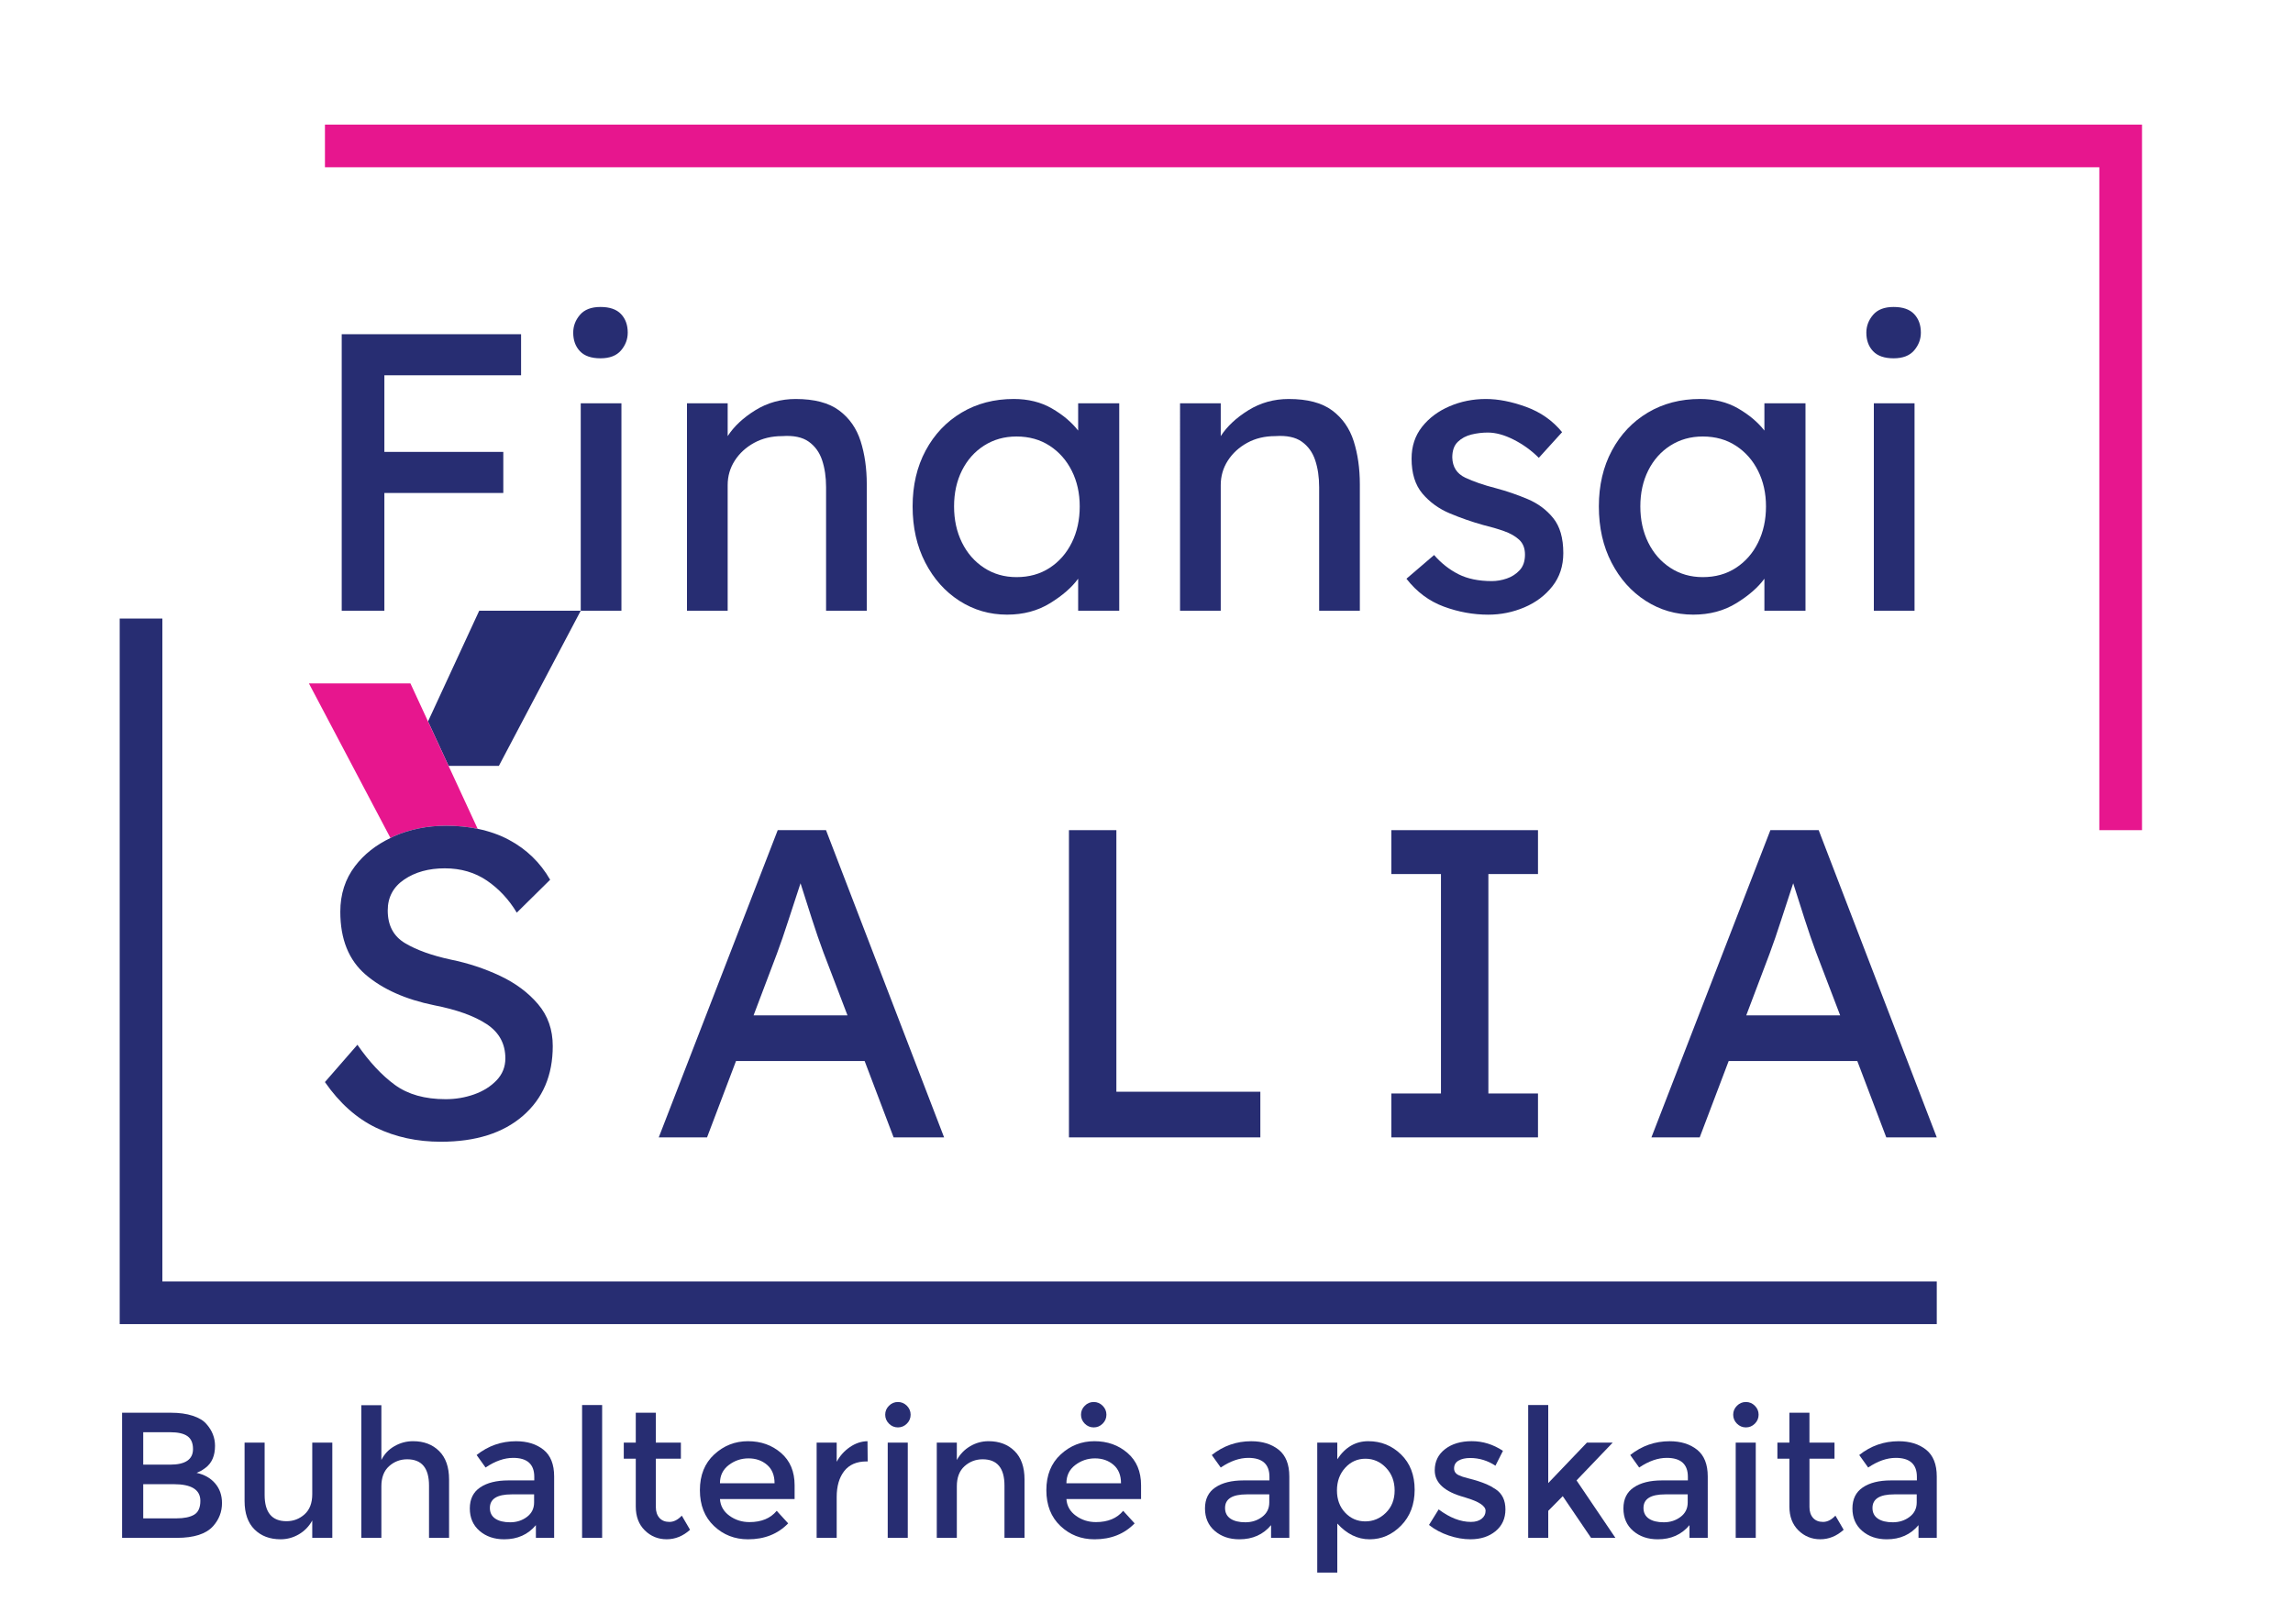
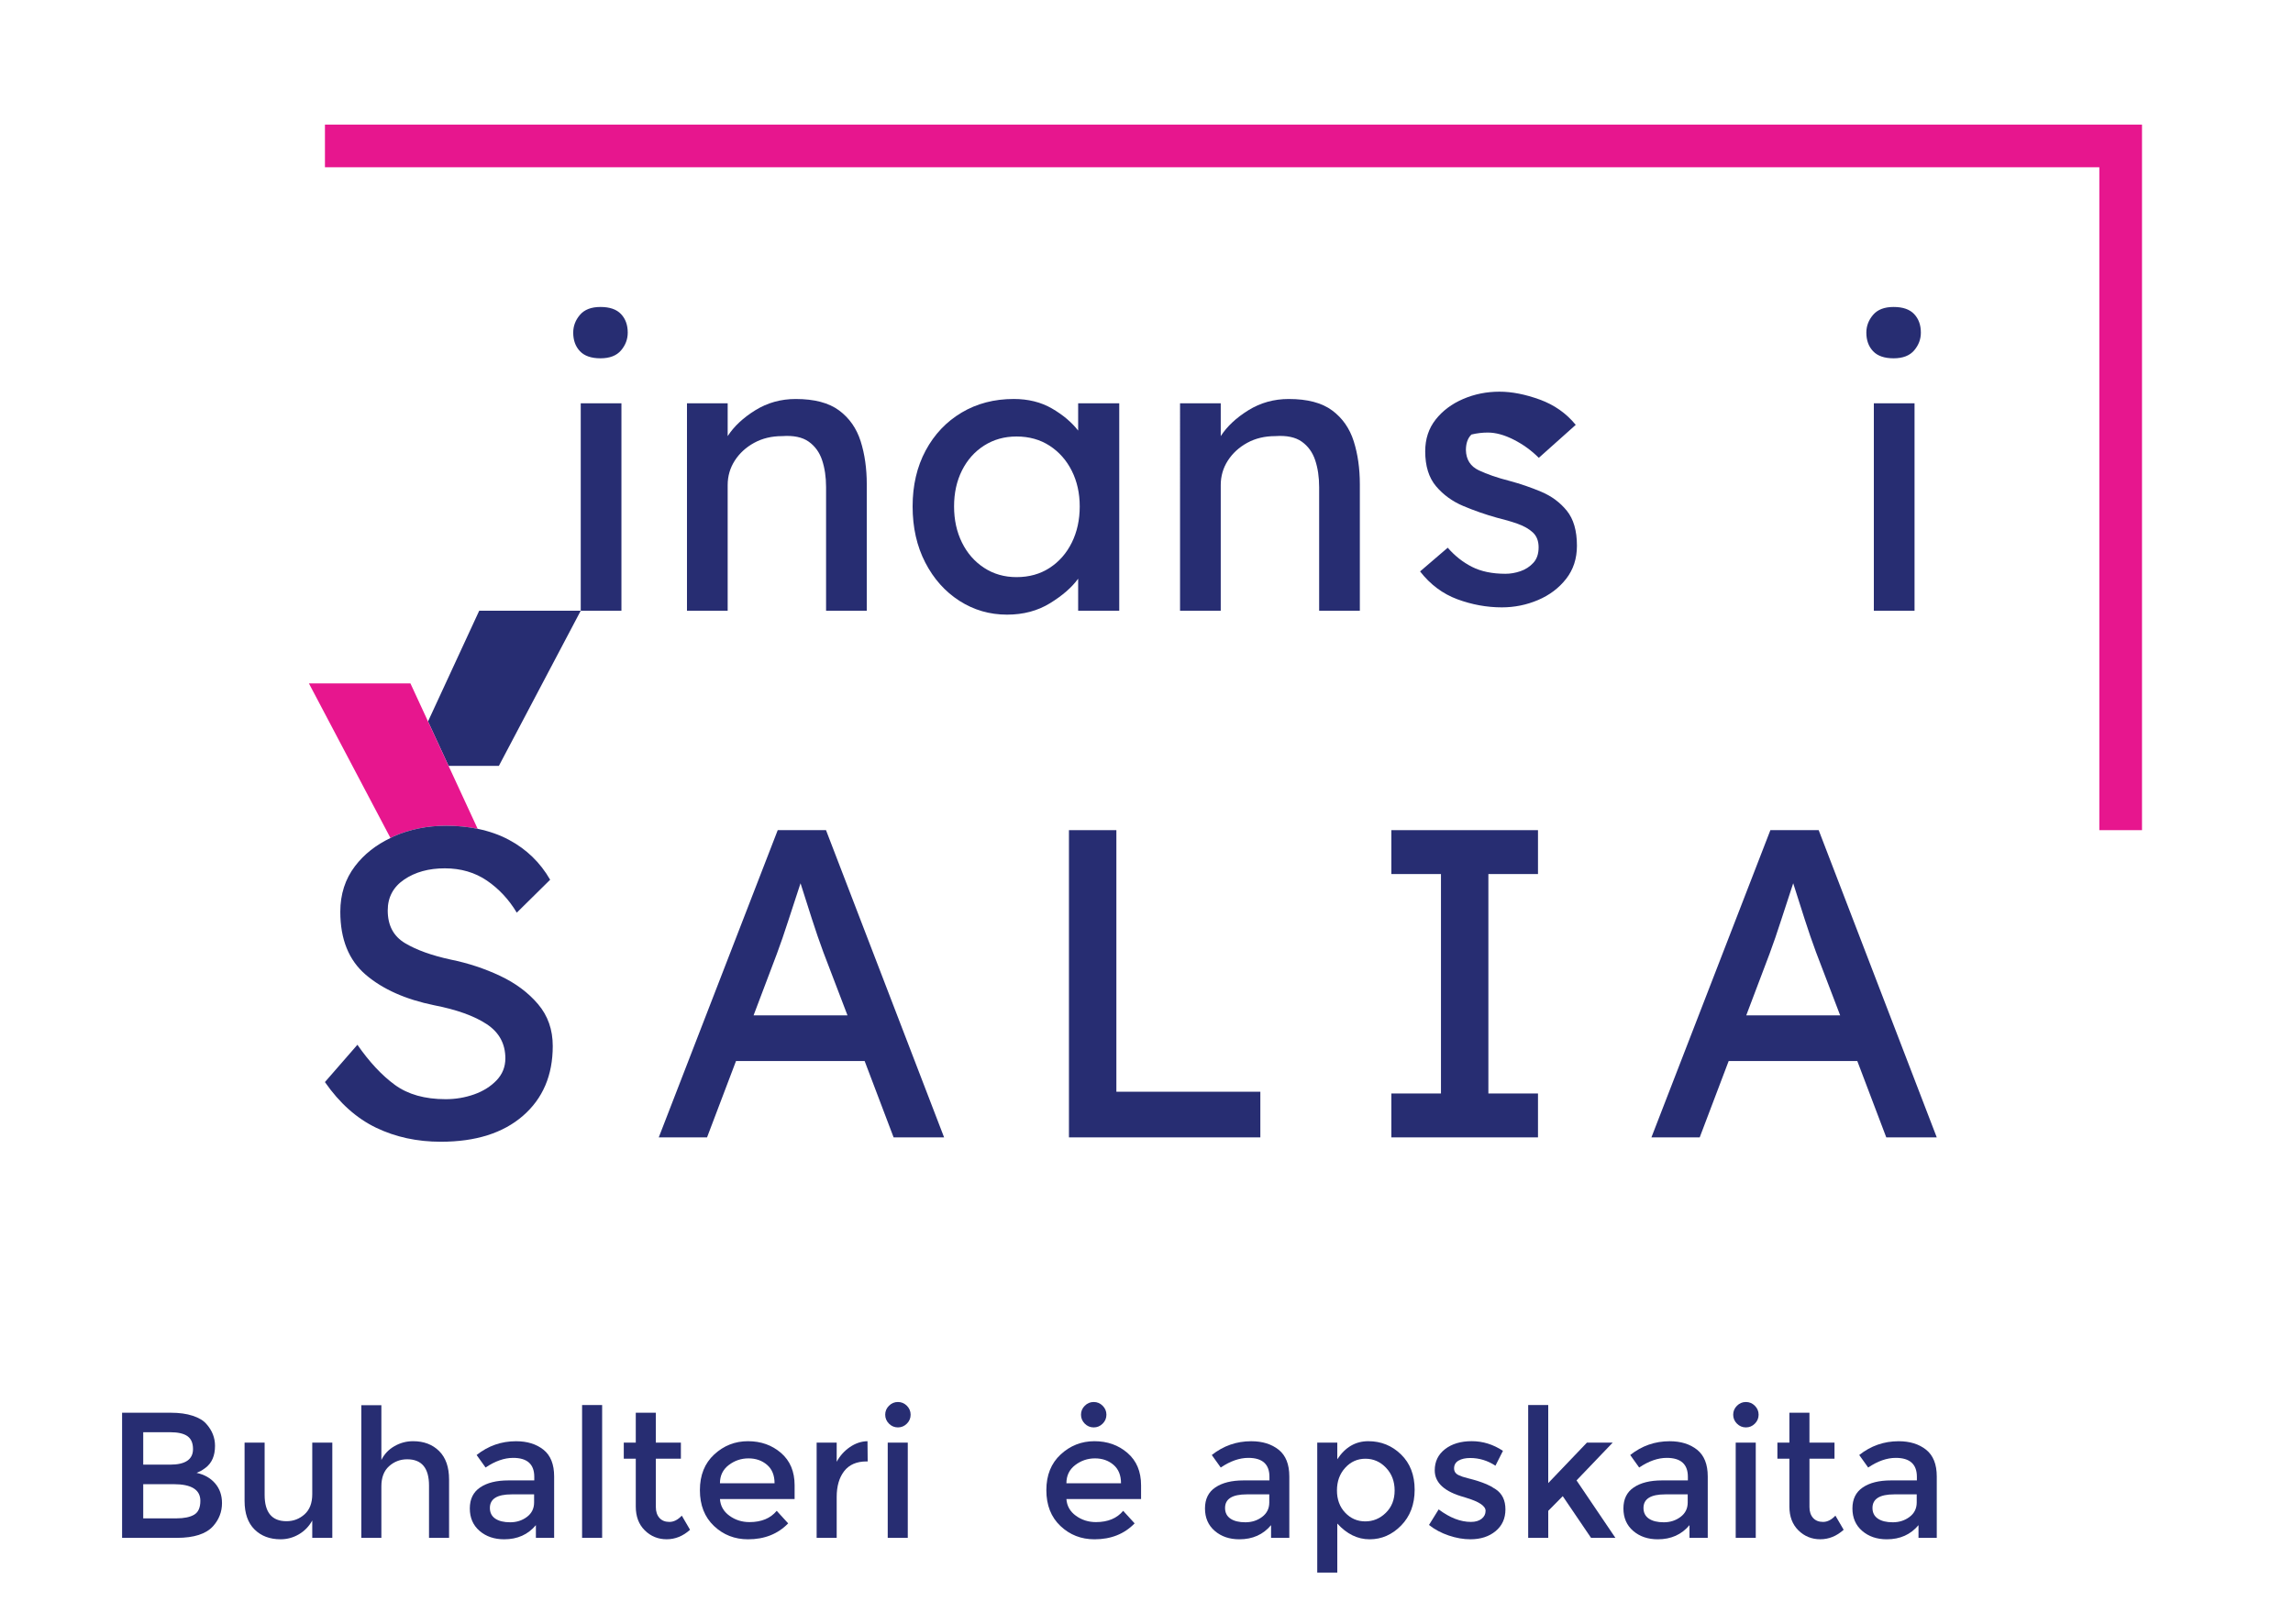
<svg xmlns="http://www.w3.org/2000/svg" version="1.1" id="Layer_1" x="0px" y="0px" viewBox="0 0 136.063 96.378" style="enable-background:new 0 0 136.063 96.378;" xml:space="preserve">
  <g>
-     <polygon style="fill:#272D72;" points="9.635,76.056 9.635,36.712 7.103,36.712 7.103,76.056 7.103,78.588 9.635,78.588    114.925,78.588 114.925,76.056  " />
    <g>
      <g>
        <g>
          <g>
            <g>
-               <path style="fill:#272D72;" d="M20.277,36.247V19.836H30.92v2.438h-8.112v4.548h7.057v2.438h-7.057v6.987H20.277z" />
-             </g>
+               </g>
          </g>
          <g>
            <g>
              <path style="fill:#272D72;" d="M35.632,21.266c-0.547,0-0.954-0.141-1.219-0.422c-0.266-0.281-0.399-0.648-0.399-1.102        c0-0.39,0.133-0.742,0.399-1.054c0.266-0.313,0.672-0.469,1.219-0.469c0.547,0,0.953,0.141,1.219,0.422        c0.266,0.281,0.398,0.649,0.398,1.101c0,0.391-0.133,0.743-0.398,1.055C36.585,21.109,36.179,21.266,35.632,21.266z         M36.875,36.247H34.46V23.938h2.415V36.247z" />
            </g>
          </g>
          <g>
            <g>
              <path style="fill:#272D72;" d="M47.213,23.681c1.109,0,1.969,0.226,2.579,0.68c0.61,0.453,1.035,1.063,1.278,1.828        c0.242,0.766,0.363,1.618,0.363,2.555v7.502h-2.415v-7.338c0-0.593-0.079-1.125-0.235-1.594        c-0.156-0.469-0.422-0.836-0.797-1.102c-0.375-0.266-0.899-0.375-1.571-0.328c-0.625,0-1.18,0.133-1.665,0.399        c-0.485,0.266-0.867,0.618-1.149,1.054c-0.281,0.438-0.422,0.923-0.422,1.454v7.455h-2.415V23.938h2.415v1.946        c0.375-0.578,0.922-1.09,1.641-1.536C45.541,23.903,46.338,23.681,47.213,23.681z" />
            </g>
          </g>
          <g>
            <g>
              <path style="fill:#272D72;" d="M66.414,23.938v12.308h-2.438v-1.899c-0.375,0.516-0.93,1-1.665,1.453        c-0.735,0.453-1.586,0.68-2.555,0.68c-1.032,0-1.973-0.273-2.825-0.82c-0.852-0.547-1.528-1.305-2.028-2.274        c-0.5-0.969-0.75-2.078-0.75-3.329c0-1.25,0.258-2.356,0.774-3.318c0.516-0.961,1.227-1.711,2.133-2.251        c0.906-0.539,1.938-0.808,3.095-0.808c0.859,0,1.614,0.188,2.262,0.562c0.648,0.375,1.168,0.813,1.559,1.313v-1.618H66.414z         M60.318,34.253c0.75,0,1.407-0.183,1.969-0.551c0.563-0.367,1-0.867,1.313-1.5c0.313-0.633,0.469-1.348,0.469-2.145        c0-0.782-0.156-1.485-0.469-2.11c-0.313-0.625-0.75-1.121-1.313-1.489c-0.563-0.367-1.219-0.551-1.969-0.551        c-0.719,0-1.36,0.18-1.923,0.539c-0.563,0.359-1,0.852-1.313,1.477c-0.313,0.625-0.469,1.336-0.469,2.134        c0,0.797,0.156,1.512,0.469,2.145c0.312,0.633,0.75,1.133,1.313,1.5C58.959,34.07,59.599,34.253,60.318,34.253z" />
            </g>
          </g>
          <g>
            <g>
              <path style="fill:#272D72;" d="M76.471,23.681c1.109,0,1.969,0.226,2.579,0.68c0.61,0.453,1.035,1.063,1.278,1.828        c0.242,0.766,0.363,1.618,0.363,2.555v7.502h-2.415v-7.338c0-0.593-0.079-1.125-0.235-1.594        c-0.156-0.469-0.422-0.836-0.797-1.102c-0.375-0.266-0.899-0.375-1.571-0.328c-0.625,0-1.18,0.133-1.665,0.399        c-0.485,0.266-0.867,0.618-1.149,1.054c-0.281,0.438-0.422,0.923-0.422,1.454v7.455h-2.415V23.938h2.415v1.946        c0.375-0.578,0.922-1.09,1.641-1.536C74.799,23.903,75.596,23.681,76.471,23.681z" />
            </g>
          </g>
          <g>
            <g>
-               <path style="fill:#272D72;" d="M91.311,27.173c-0.438-0.437-0.934-0.797-1.489-1.078c-0.555-0.282-1.066-0.422-1.536-0.422        c-0.328,0-0.653,0.039-0.973,0.117c-0.321,0.079-0.59,0.223-0.809,0.434c-0.219,0.211-0.328,0.52-0.328,0.927        c0.015,0.562,0.269,0.961,0.762,1.196c0.492,0.234,1.105,0.445,1.84,0.633c0.641,0.172,1.266,0.387,1.876,0.645        c0.61,0.258,1.114,0.633,1.512,1.125s0.598,1.184,0.598,2.075c0,0.766-0.215,1.422-0.645,1.969        c-0.43,0.548-0.985,0.965-1.665,1.254c-0.68,0.289-1.395,0.434-2.145,0.434c-0.891,0-1.77-0.16-2.638-0.48        c-0.867-0.321-1.606-0.871-2.215-1.653l1.641-1.407c0.422,0.485,0.903,0.864,1.442,1.137c0.539,0.273,1.199,0.41,1.981,0.41        c0.297,0,0.594-0.051,0.891-0.153c0.297-0.101,0.551-0.265,0.762-0.492c0.211-0.226,0.317-0.535,0.317-0.926        c0-0.375-0.114-0.668-0.34-0.879c-0.227-0.211-0.527-0.383-0.902-0.516c-0.375-0.133-0.79-0.254-1.243-0.364        c-0.672-0.188-1.333-0.418-1.981-0.691c-0.649-0.273-1.188-0.665-1.618-1.172c-0.43-0.508-0.645-1.199-0.645-2.075        c0-0.735,0.207-1.363,0.621-1.887c0.414-0.524,0.957-0.93,1.629-1.219s1.391-0.434,2.157-0.434        c0.735,0,1.532,0.156,2.392,0.469c0.859,0.313,1.571,0.813,2.133,1.5L91.311,27.173z" />
+               <path style="fill:#272D72;" d="M91.311,27.173c-0.438-0.437-0.934-0.797-1.489-1.078c-0.555-0.282-1.066-0.422-1.536-0.422        c-0.328,0-0.653,0.039-0.973,0.117c-0.219,0.211-0.328,0.52-0.328,0.927        c0.015,0.562,0.269,0.961,0.762,1.196c0.492,0.234,1.105,0.445,1.84,0.633c0.641,0.172,1.266,0.387,1.876,0.645        c0.61,0.258,1.114,0.633,1.512,1.125s0.598,1.184,0.598,2.075c0,0.766-0.215,1.422-0.645,1.969        c-0.43,0.548-0.985,0.965-1.665,1.254c-0.68,0.289-1.395,0.434-2.145,0.434c-0.891,0-1.77-0.16-2.638-0.48        c-0.867-0.321-1.606-0.871-2.215-1.653l1.641-1.407c0.422,0.485,0.903,0.864,1.442,1.137c0.539,0.273,1.199,0.41,1.981,0.41        c0.297,0,0.594-0.051,0.891-0.153c0.297-0.101,0.551-0.265,0.762-0.492c0.211-0.226,0.317-0.535,0.317-0.926        c0-0.375-0.114-0.668-0.34-0.879c-0.227-0.211-0.527-0.383-0.902-0.516c-0.375-0.133-0.79-0.254-1.243-0.364        c-0.672-0.188-1.333-0.418-1.981-0.691c-0.649-0.273-1.188-0.665-1.618-1.172c-0.43-0.508-0.645-1.199-0.645-2.075        c0-0.735,0.207-1.363,0.621-1.887c0.414-0.524,0.957-0.93,1.629-1.219s1.391-0.434,2.157-0.434        c0.735,0,1.532,0.156,2.392,0.469c0.859,0.313,1.571,0.813,2.133,1.5L91.311,27.173z" />
            </g>
          </g>
          <g>
            <g>
-               <path style="fill:#272D72;" d="M107.135,23.938v12.308h-2.438v-1.899c-0.375,0.516-0.93,1-1.665,1.453        c-0.735,0.453-1.586,0.68-2.555,0.68c-1.032,0-1.973-0.273-2.825-0.82c-0.852-0.547-1.528-1.305-2.028-2.274        c-0.501-0.969-0.75-2.078-0.75-3.329c0-1.25,0.258-2.356,0.774-3.318c0.516-0.961,1.227-1.711,2.133-2.251        c0.906-0.539,1.938-0.808,3.095-0.808c0.859,0,1.614,0.188,2.262,0.562c0.648,0.375,1.168,0.813,1.559,1.313v-1.618H107.135z         M101.04,34.253c0.75,0,1.407-0.183,1.969-0.551c0.563-0.367,1-0.867,1.313-1.5c0.313-0.633,0.469-1.348,0.469-2.145        c0-0.782-0.156-1.485-0.469-2.11c-0.313-0.625-0.75-1.121-1.313-1.489c-0.562-0.367-1.219-0.551-1.969-0.551        c-0.719,0-1.36,0.18-1.923,0.539c-0.562,0.359-1,0.852-1.313,1.477c-0.313,0.625-0.469,1.336-0.469,2.134        c0,0.797,0.156,1.512,0.469,2.145c0.312,0.633,0.75,1.133,1.313,1.5C99.68,34.07,100.321,34.253,101.04,34.253z" />
-             </g>
+               </g>
          </g>
          <g>
            <g>
              <path style="fill:#272D72;" d="M112.364,21.266c-0.547,0-0.954-0.141-1.219-0.422c-0.266-0.281-0.399-0.648-0.399-1.102        c0-0.39,0.133-0.742,0.399-1.054c0.266-0.313,0.672-0.469,1.219-0.469c0.547,0,0.953,0.141,1.219,0.422        c0.266,0.281,0.398,0.649,0.398,1.101c0,0.391-0.133,0.743-0.398,1.055C113.317,21.109,112.911,21.266,112.364,21.266z         M113.606,36.247h-2.415V23.938h2.415V36.247z" />
            </g>
          </g>
        </g>
      </g>
      <g>
        <path style="fill:none;" d="M107.084,54.545c-0.226-0.703-0.452-1.411-0.677-2.123c-0.243,0.729-0.482,1.459-0.716,2.188     c-0.234,0.729-0.465,1.398-0.69,2.005l-1.38,3.647h5.574l-1.433-3.751C107.536,55.905,107.31,55.249,107.084,54.545z" />
-         <path style="fill:none;" d="M48.18,54.545c-0.226-0.703-0.452-1.411-0.677-2.123c-0.243,0.729-0.482,1.459-0.716,2.188     c-0.234,0.729-0.465,1.398-0.69,2.005l-1.38,3.647h5.575l-1.433-3.751C48.632,55.905,48.406,55.249,48.18,54.545z" />
        <g>
          <polygon style="fill:#272D72;" points="34.46,36.247 28.436,36.247 25.398,42.818 26.617,45.455 29.603,45.455     " />
          <path style="fill:#E7168E;" d="M26.617,45.455l-1.219-2.637l-1.044-2.258h-6.024l4.84,9.177c0.068-0.033,0.13-0.071,0.2-0.102      c0.955-0.417,1.988-0.625,3.1-0.625c0.668,0,1.291,0.062,1.874,0.182L26.617,45.455z" />
        </g>
        <path style="fill:#272D72;" d="M31.928,59.599c-0.582-0.686-1.333-1.246-2.253-1.68c-0.921-0.434-1.893-0.755-2.917-0.963     c-1.129-0.243-2.036-0.569-2.722-0.977c-0.686-0.408-1.029-1.055-1.029-1.941c0-0.781,0.326-1.393,0.977-1.836     c0.651-0.443,1.454-0.665,2.409-0.665c0.955,0,1.788,0.244,2.501,0.729c0.712,0.487,1.302,1.12,1.771,1.902l1.98-1.954     c-0.59-1.025-1.407-1.814-2.449-2.37c-0.559-0.298-1.177-0.514-1.851-0.652c-0.582-0.119-1.206-0.182-1.874-0.182     c-1.112,0-2.145,0.209-3.1,0.625c-0.07,0.031-0.132,0.069-0.2,0.102c-0.859,0.41-1.566,0.962-2.105,1.67     c-0.582,0.764-0.873,1.667-0.873,2.709c0,1.632,0.504,2.878,1.511,3.738c1.007,0.86,2.361,1.463,4.063,1.811     c1.337,0.26,2.375,0.634,3.113,1.12c0.738,0.487,1.107,1.164,1.107,2.032c0,0.504-0.174,0.938-0.521,1.302     c-0.348,0.364-0.79,0.643-1.329,0.834c-0.539,0.191-1.103,0.286-1.693,0.286c-1.233,0-2.236-0.282-3.009-0.846     c-0.773-0.564-1.515-1.358-2.227-2.384l-1.928,2.214c0.868,1.25,1.88,2.153,3.035,2.709c1.155,0.556,2.435,0.833,3.842,0.833     c2.066,0,3.69-0.512,4.871-1.536c1.181-1.025,1.771-2.405,1.771-4.142C32.801,61.114,32.51,60.285,31.928,59.599z" />
        <path style="fill:#272D72;" d="M46.149,49.271l-7.059,18.234h2.865l1.719-4.532h7.632l1.719,4.532h2.996l-7.007-18.234H46.149z      M44.716,60.263l1.38-3.647c0.226-0.607,0.456-1.276,0.69-2.005c0.235-0.729,0.473-1.459,0.716-2.188     c0.225,0.712,0.452,1.419,0.677,2.123c0.225,0.703,0.452,1.359,0.677,1.967l1.433,3.751H44.716z" />
        <polygon style="fill:#272D72;" points="66.244,49.271 63.43,49.271 63.43,67.505 74.787,67.505 74.787,64.796 66.244,64.796         " />
        <polygon style="fill:#272D72;" points="82.561,51.876 85.505,51.876 85.505,64.9 82.561,64.9 82.561,67.505 91.262,67.505      91.262,64.9 88.318,64.9 88.318,51.876 91.262,51.876 91.262,49.271 82.561,49.271    " />
        <path style="fill:#272D72;" d="M107.918,49.271h-2.866l-7.059,18.234h2.865l1.719-4.532h7.632l1.719,4.532h2.996L107.918,49.271z      M103.62,60.263l1.38-3.647c0.226-0.607,0.456-1.276,0.69-2.005c0.235-0.729,0.473-1.459,0.716-2.188     c0.225,0.712,0.452,1.419,0.677,2.123c0.225,0.703,0.452,1.359,0.677,1.967l1.433,3.751H103.62z" />
      </g>
      <polygon style="fill:#E7168E;" points="124.571,7.395 19.282,7.395 19.282,9.927 124.571,9.927 124.571,49.271 127.103,49.271     127.103,9.927 127.103,7.395   " />
      <g>
        <g>
          <path style="fill:#272D72;" d="M10.496,91.274H7.245v-7.426h2.89c0.503,0,0.937,0.06,1.302,0.18      c0.365,0.12,0.636,0.283,0.812,0.489c0.34,0.383,0.51,0.814,0.51,1.296c0,0.581-0.185,1.013-0.553,1.296      c-0.134,0.099-0.227,0.161-0.276,0.186c-0.05,0.025-0.138,0.066-0.266,0.122c0.46,0.099,0.827,0.306,1.1,0.622      c0.272,0.315,0.409,0.706,0.409,1.174c0,0.517-0.177,0.973-0.531,1.37C12.225,91.044,11.509,91.274,10.496,91.274z       M8.499,86.929h1.594c0.907,0,1.36-0.309,1.36-0.925c0-0.354-0.11-0.609-0.329-0.765c-0.22-0.156-0.56-0.234-1.02-0.234H8.499      V86.929z M8.499,90.117h1.966c0.46,0,0.812-0.073,1.057-0.218c0.245-0.145,0.367-0.42,0.367-0.823      c0-0.659-0.528-0.988-1.583-0.988H8.499V90.117z" />
          <path style="fill:#272D72;" d="M18.529,88.682v-3.06h1.19v5.652h-1.19v-1.03c-0.191,0.347-0.455,0.62-0.791,0.818      c-0.337,0.198-0.7,0.297-1.089,0.297c-0.638,0-1.153-0.194-1.546-0.584c-0.393-0.39-0.59-0.953-0.59-1.689v-3.464h1.19v3.102      c0,1.041,0.432,1.562,1.297,1.562c0.411,0,0.768-0.136,1.073-0.409C18.376,89.605,18.529,89.206,18.529,88.682z" />
          <path style="fill:#272D72;" d="M22.63,88.215v3.059h-1.19v-7.873h1.19v3.252c0.17-0.347,0.427-0.62,0.771-0.818      c0.343-0.198,0.713-0.298,1.11-0.298c0.637,0,1.153,0.195,1.546,0.585c0.393,0.39,0.59,0.953,0.59,1.689v3.464h-1.19v-3.102      c0-1.042-0.432-1.562-1.296-1.562c-0.411,0-0.769,0.137-1.073,0.409S22.63,87.691,22.63,88.215z" />
          <path style="fill:#272D72;" d="M32.883,91.274h-1.084V90.52c-0.468,0.56-1.094,0.84-1.881,0.84      c-0.588,0-1.075-0.166-1.461-0.499c-0.386-0.333-0.579-0.777-0.579-1.333c0-0.556,0.205-0.972,0.616-1.248      c0.411-0.277,0.967-0.415,1.668-0.415h1.541v-0.212c0-0.751-0.418-1.126-1.254-1.126c-0.524,0-1.07,0.191-1.636,0.573      l-0.531-0.743c0.687-0.545,1.466-0.818,2.337-0.818c0.666,0,1.209,0.169,1.631,0.505c0.421,0.337,0.632,0.866,0.632,1.588      V91.274z M31.693,89.171v-0.478h-1.339c-0.857,0-1.285,0.269-1.285,0.807c0,0.276,0.106,0.487,0.318,0.632      c0.212,0.145,0.508,0.218,0.887,0.218c0.379,0,0.71-0.106,0.993-0.319C31.551,89.819,31.693,89.532,31.693,89.171z" />
          <path style="fill:#272D72;" d="M35.73,91.274h-1.19v-7.883h1.19V91.274z" />
          <path style="fill:#272D72;" d="M38.917,86.578v2.869c0,0.269,0.071,0.483,0.212,0.642c0.142,0.16,0.34,0.239,0.595,0.239      s0.499-0.124,0.733-0.372l0.489,0.839c-0.418,0.376-0.881,0.563-1.387,0.563c-0.507,0-0.939-0.175-1.296-0.526      c-0.358-0.351-0.537-0.823-0.537-1.418v-2.837h-0.712v-0.956h0.712v-1.774h1.19v1.774h1.487v0.956H38.917z" />
          <path style="fill:#272D72;" d="M47.151,88.969h-4.43c0.028,0.411,0.216,0.742,0.563,0.993c0.347,0.252,0.743,0.377,1.19,0.377      c0.708,0,1.246-0.223,1.615-0.669l0.68,0.744c-0.609,0.63-1.403,0.946-2.38,0.946c-0.793,0-1.468-0.264-2.024-0.792      c-0.556-0.527-0.834-1.236-0.834-2.125c0-0.889,0.283-1.595,0.85-2.119c0.567-0.524,1.234-0.787,2.002-0.787      c0.769,0,1.422,0.232,1.961,0.696c0.538,0.464,0.807,1.103,0.807,1.918V88.969z M42.721,88.034h3.24      c0-0.474-0.149-0.84-0.446-1.094c-0.298-0.255-0.664-0.383-1.1-0.383s-0.827,0.133-1.174,0.398      C42.894,87.221,42.721,87.581,42.721,88.034z" />
          <path style="fill:#272D72;" d="M51.422,86.738c-0.588,0-1.03,0.191-1.328,0.574c-0.297,0.383-0.446,0.896-0.446,1.54v2.422      h-1.19v-5.652h1.19v1.137c0.191-0.354,0.452-0.645,0.781-0.871c0.329-0.226,0.678-0.344,1.047-0.351l0.011,1.201      C51.465,86.738,51.444,86.738,51.422,86.738z" />
          <path style="fill:#272D72;" d="M52.75,84.496c-0.148-0.149-0.223-0.326-0.223-0.531c0-0.205,0.074-0.382,0.223-0.531      c0.149-0.148,0.326-0.223,0.531-0.223c0.205,0,0.383,0.075,0.531,0.223c0.148,0.149,0.223,0.326,0.223,0.531      c0,0.206-0.074,0.383-0.223,0.531c-0.149,0.149-0.326,0.223-0.531,0.223C53.076,84.719,52.899,84.645,52.75,84.496z       M53.866,91.274h-1.19v-5.652h1.19V91.274z" />
          <path style="fill:#272D72;" d="M64.368,84.496c-0.148-0.149-0.223-0.326-0.223-0.531c0-0.205,0.074-0.382,0.223-0.531      c0.149-0.148,0.326-0.223,0.531-0.223c0.205,0,0.383,0.075,0.531,0.223c0.148,0.149,0.223,0.326,0.223,0.531      c0,0.206-0.074,0.383-0.223,0.531c-0.149,0.149-0.326,0.223-0.531,0.223C64.694,84.719,64.517,84.645,64.368,84.496z" />
-           <path style="fill:#272D72;" d="M56.777,88.215v3.059h-1.19v-5.652h1.19v1.031c0.191-0.347,0.455-0.62,0.792-0.818      c0.336-0.198,0.699-0.298,1.089-0.298c0.637,0,1.153,0.195,1.546,0.585c0.393,0.39,0.59,0.953,0.59,1.689v3.464h-1.19v-3.102      c0-1.042-0.432-1.562-1.296-1.562c-0.411,0-0.769,0.137-1.073,0.409S56.777,87.691,56.777,88.215z" />
          <path style="fill:#272D72;" d="M67.709,88.969h-4.43c0.028,0.411,0.216,0.742,0.563,0.993c0.347,0.252,0.744,0.377,1.19,0.377      c0.708,0,1.246-0.223,1.615-0.669l0.68,0.744c-0.609,0.63-1.403,0.946-2.38,0.946c-0.794,0-1.468-0.264-2.024-0.792      c-0.556-0.527-0.834-1.236-0.834-2.125c0-0.889,0.283-1.595,0.85-2.119c0.567-0.524,1.234-0.787,2.003-0.787      c0.768,0,1.422,0.232,1.96,0.696c0.538,0.464,0.807,1.103,0.807,1.918V88.969z M63.279,88.034h3.24      c0-0.474-0.148-0.84-0.446-1.094c-0.297-0.255-0.664-0.383-1.099-0.383c-0.436,0-0.827,0.133-1.174,0.398      C63.453,87.221,63.279,87.581,63.279,88.034z" />
          <path style="fill:#272D72;" d="M76.507,91.274h-1.084V90.52c-0.468,0.56-1.094,0.84-1.881,0.84      c-0.588,0-1.075-0.166-1.461-0.499c-0.386-0.333-0.579-0.777-0.579-1.333c0-0.556,0.205-0.972,0.616-1.248      c0.411-0.277,0.967-0.415,1.668-0.415h1.541v-0.212c0-0.751-0.418-1.126-1.254-1.126c-0.524,0-1.07,0.191-1.636,0.573      l-0.531-0.743c0.687-0.545,1.466-0.818,2.337-0.818c0.666,0,1.209,0.169,1.631,0.505c0.421,0.337,0.632,0.866,0.632,1.588      V91.274z M75.317,89.171v-0.478h-1.339c-0.857,0-1.285,0.269-1.285,0.807c0,0.276,0.106,0.487,0.318,0.632      c0.212,0.145,0.508,0.218,0.887,0.218s0.71-0.106,0.993-0.319C75.175,89.819,75.317,89.532,75.317,89.171z" />
          <path style="fill:#272D72;" d="M81.192,85.537c0.758,0,1.406,0.263,1.944,0.787s0.807,1.222,0.807,2.093      c0,0.871-0.268,1.579-0.802,2.125c-0.535,0.545-1.158,0.818-1.87,0.818s-1.351-0.312-1.918-0.935v2.911h-1.19v-7.714h1.19v0.988      C79.821,85.895,80.434,85.537,81.192,85.537z M79.333,88.459c0,0.538,0.163,0.979,0.489,1.323      c0.326,0.343,0.723,0.515,1.19,0.515s0.875-0.17,1.222-0.51c0.347-0.34,0.521-0.781,0.521-1.323s-0.17-0.992-0.51-1.349      c-0.34-0.358-0.747-0.537-1.222-0.537s-0.875,0.179-1.2,0.537C79.496,87.473,79.333,87.921,79.333,88.459z" />
          <path style="fill:#272D72;" d="M89.33,89.585c0,0.538-0.195,0.969-0.584,1.291c-0.39,0.322-0.889,0.483-1.498,0.483      c-0.411,0-0.838-0.074-1.28-0.223c-0.443-0.149-0.834-0.357-1.174-0.627l0.574-0.924c0.659,0.496,1.297,0.743,1.913,0.743      c0.269,0,0.481-0.062,0.637-0.186c0.156-0.124,0.234-0.281,0.234-0.473c0-0.283-0.376-0.538-1.126-0.765      c-0.056-0.021-0.099-0.035-0.127-0.042c-1.176-0.318-1.764-0.85-1.764-1.593c0-0.524,0.203-0.944,0.611-1.26      c0.407-0.315,0.937-0.473,1.588-0.473c0.652,0,1.268,0.191,1.849,0.574l-0.446,0.882c-0.461-0.304-0.96-0.457-1.498-0.457      c-0.283,0-0.513,0.051-0.69,0.154c-0.177,0.103-0.266,0.257-0.266,0.462c0,0.185,0.092,0.319,0.276,0.404      c0.128,0.063,0.306,0.124,0.536,0.18c0.231,0.057,0.434,0.113,0.611,0.17c0.177,0.057,0.349,0.121,0.515,0.191      c0.166,0.071,0.345,0.171,0.536,0.298C89.139,88.65,89.33,89.047,89.33,89.585z" />
          <path style="fill:#272D72;" d="M91.87,91.274h-1.19v-7.883h1.19v4.632l2.295-2.401h1.53l-2.146,2.242l2.306,3.41h-1.445      l-1.679-2.475l-0.86,0.871V91.274z" />
          <path style="fill:#272D72;" d="M101.336,91.274h-1.084V90.52c-0.468,0.56-1.094,0.84-1.881,0.84      c-0.588,0-1.075-0.166-1.461-0.499c-0.386-0.333-0.579-0.777-0.579-1.333c0-0.556,0.205-0.972,0.616-1.248      c0.411-0.277,0.967-0.415,1.668-0.415h1.541v-0.212c0-0.751-0.418-1.126-1.254-1.126c-0.524,0-1.07,0.191-1.636,0.573      l-0.531-0.743c0.687-0.545,1.466-0.818,2.337-0.818c0.666,0,1.209,0.169,1.631,0.505c0.421,0.337,0.632,0.866,0.632,1.588      V91.274z M100.146,89.171v-0.478h-1.339c-0.857,0-1.285,0.269-1.285,0.807c0,0.276,0.106,0.487,0.318,0.632      c0.212,0.145,0.508,0.218,0.887,0.218s0.71-0.106,0.993-0.319C100.005,89.819,100.146,89.532,100.146,89.171z" />
          <path style="fill:#272D72;" d="M103.068,84.496c-0.149-0.149-0.223-0.326-0.223-0.531c0-0.205,0.074-0.382,0.223-0.531      c0.149-0.148,0.326-0.223,0.531-0.223c0.206,0,0.383,0.075,0.531,0.223c0.149,0.149,0.223,0.326,0.223,0.531      c0,0.206-0.074,0.383-0.223,0.531c-0.149,0.149-0.326,0.223-0.531,0.223C103.394,84.719,103.217,84.645,103.068,84.496z       M104.184,91.274h-1.19v-5.652h1.19V91.274z" />
          <path style="fill:#272D72;" d="M107.371,86.578v2.869c0,0.269,0.071,0.483,0.212,0.642c0.142,0.16,0.34,0.239,0.595,0.239      c0.255,0,0.499-0.124,0.733-0.372l0.489,0.839c-0.418,0.376-0.881,0.563-1.387,0.563c-0.507,0-0.939-0.175-1.296-0.526      c-0.358-0.351-0.537-0.823-0.537-1.418v-2.837h-0.712v-0.956h0.712v-1.774h1.19v1.774h1.487v0.956H107.371z" />
          <path style="fill:#272D72;" d="M114.925,91.274h-1.084V90.52c-0.467,0.56-1.094,0.84-1.881,0.84      c-0.588,0-1.075-0.166-1.461-0.499c-0.386-0.333-0.579-0.777-0.579-1.333c0-0.556,0.206-0.972,0.616-1.248      c0.411-0.277,0.967-0.415,1.668-0.415h1.541v-0.212c0-0.751-0.418-1.126-1.254-1.126c-0.524,0-1.07,0.191-1.636,0.573      l-0.531-0.743c0.687-0.545,1.467-0.818,2.338-0.818c0.665,0,1.209,0.169,1.631,0.505c0.421,0.337,0.632,0.866,0.632,1.588      V91.274z M113.735,89.171v-0.478h-1.339c-0.857,0-1.286,0.269-1.286,0.807c0,0.276,0.106,0.487,0.319,0.632      c0.212,0.145,0.508,0.218,0.887,0.218s0.71-0.106,0.993-0.319C113.593,89.819,113.735,89.532,113.735,89.171z" />
        </g>
      </g>
    </g>
  </g>
</svg>